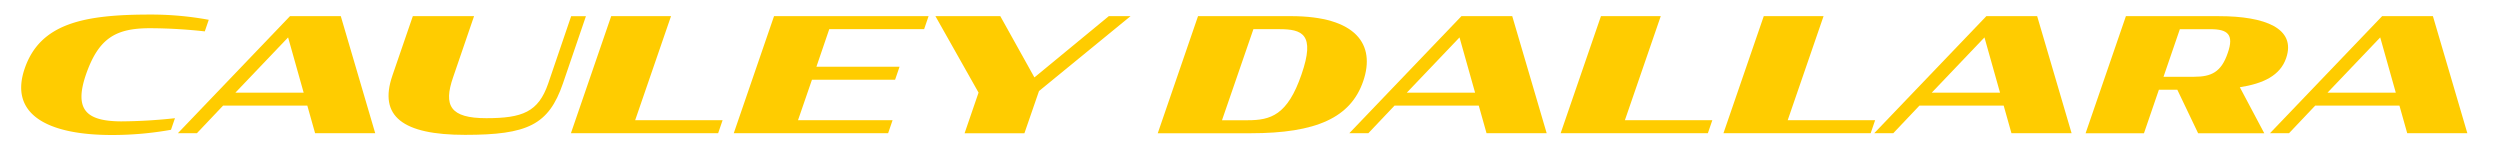
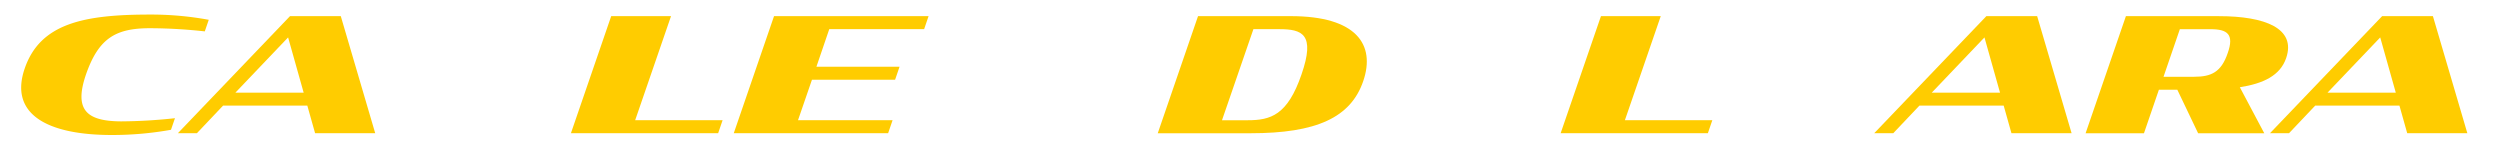
<svg xmlns="http://www.w3.org/2000/svg" width="500" height="30" viewBox="0 0 500 30">
  <defs>
    <clipPath id="clip-New_logo_2">
      <rect width="500" height="30" />
    </clipPath>
  </defs>
  <g id="New_logo_2" data-name="New logo 2" clip-path="url(#clip-New_logo_2)">
    <g id="Cauley_Dallara_Official_Logo_RGB" data-name="Cauley Dallara Official Logo RGB" transform="translate(4.24 2.912)">
      <path id="Path_106" data-name="Path 106" d="M.7,10.791C3.812,1.713,12.63,0,25.8,0A63.9,63.9,0,0,1,37.511,1.047l-.793,2.318A103.3,103.3,0,0,0,25.77,2.73C18.918,2.73,15.487,4.7,12.951,12c-2.445,7.142.188,9.327,7.045,9.363a104.243,104.243,0,0,0,10.755-.635l-.793,2.318A66.582,66.582,0,0,1,18.12,24.088C5.047,24.088-2.41,19.833.7,10.791Z" transform="translate(0)" fill="#fc0" />
      <path id="Path_107" data-name="Path 107" d="M74.2.52H84.355l6.887,23.416H79.217l-1.555-5.52H60.812l-5.235,5.52H51.77ZM63.287,15.82H76.929L73.818,4.775,63.281,15.82Z" transform="translate(-20.438 -0.205)" fill="#fc0" />
-       <path id="Path_108" data-name="Path 108" d="M122.164,12.419,126.255.52H138.5l-4.188,12.22c-1.967,5.677-.605,8.189,6.633,8.189s10.41-1.235,12.377-6.918l4.6-13.484h2.954l-4.6,13.454c-2.857,8.316-7.105,10.283-19.579,10.283s-17.328-3.71-14.532-11.838Z" transform="translate(-47.928 -0.205)" fill="#fc0" />
      <path id="Path_109" data-name="Path 109" d="M189.716.52h11.965l-7.172,20.814h17.485l-.89,2.6H181.66Z" transform="translate(-71.715 -0.205)" fill="#fc0" />
      <path id="Path_110" data-name="Path 110" d="M243.526.52h30.909l-.89,2.6H254.571L252,10.645h16.626l-.89,2.6H251.109l-2.79,8.092h18.913l-.89,2.6H235.47Z" transform="translate(-92.958 -0.205)" fill="#fc0" />
-       <path id="Path_111" data-name="Path 111" d="M310.741,15.82,302.11.526h12.976l6.821,12.25L336.789.52h4.346L322.827,15.5l-2.917,8.443H307.944l2.79-8.122Z" transform="translate(-119.266 -0.205)" fill="#fc0" />
      <path id="Path_112" data-name="Path 112" d="M383.636.52H402.2c13.139,0,16.977,5.713,14.471,13.012s-9.393,10.41-22.527,10.41H375.58Zm9.932,20.82c4.6,0,7.965-1.017,10.755-9.139,2.826-8.122.127-9.078-4.473-9.078h-5.138L388.429,21.34Z" transform="translate(-148.27 -0.205)" fill="#fc0" />
-       <path id="Path_113" data-name="Path 113" d="M461.31.52h10.156l6.888,23.416H466.327l-1.555-5.52h-16.85l-5.235,5.52H438.88Zm-10.918,15.3h13.642L460.922,4.775,450.385,15.82Z" transform="translate(-173.259 -0.205)" fill="#fc0" />
      <path id="Path_114" data-name="Path 114" d="M516.776.52h11.965l-7.172,20.814h17.485l-.89,2.6H508.72L516.782.52Z" transform="translate(-200.83 -0.205)" fill="#fc0" />
-       <path id="Path_115" data-name="Path 115" d="M570.576.52h11.965l-7.172,20.814h17.485l-.89,2.6H562.52L570.582.52Z" transform="translate(-222.068 -0.205)" fill="#fc0" />
      <path id="Path_116" data-name="Path 116" d="M634.77.52h10.156l6.888,23.416H639.787l-1.555-5.52h-16.85l-5.235,5.52H612.34Zm-10.912,15.3H637.5L634.388,4.775,623.851,15.82Z" transform="translate(-241.736 -0.205)" fill="#fc0" />
      <path id="Path_117" data-name="Path 117" d="M700.528,15.249h-3.68l-2.984,8.7H682.19L690.252.53H708.88c9.2,0,15.452,2.445,13.424,8.376-1.2,3.522-4.6,5.108-9.266,5.84l4.884,9.2h-13.23l-4.158-8.7Zm3.4-2.6c3.4,0,5.393-.92,6.694-4.757,1.3-3.71-.03-4.757-3.426-4.757h-6.155l-3.268,9.52h6.155Z" transform="translate(-269.311 -0.209)" fill="#fc0" />
      <path id="Path_118" data-name="Path 118" d="M765.55.52h10.156l6.887,23.416H770.567l-1.555-5.52h-16.85l-5.235,5.52H743.12Zm-10.912,15.3h13.642L765.168,4.775,754.631,15.82Z" transform="translate(-293.364 -0.205)" fill="#fc0" />
    </g>
  </g>
</svg>